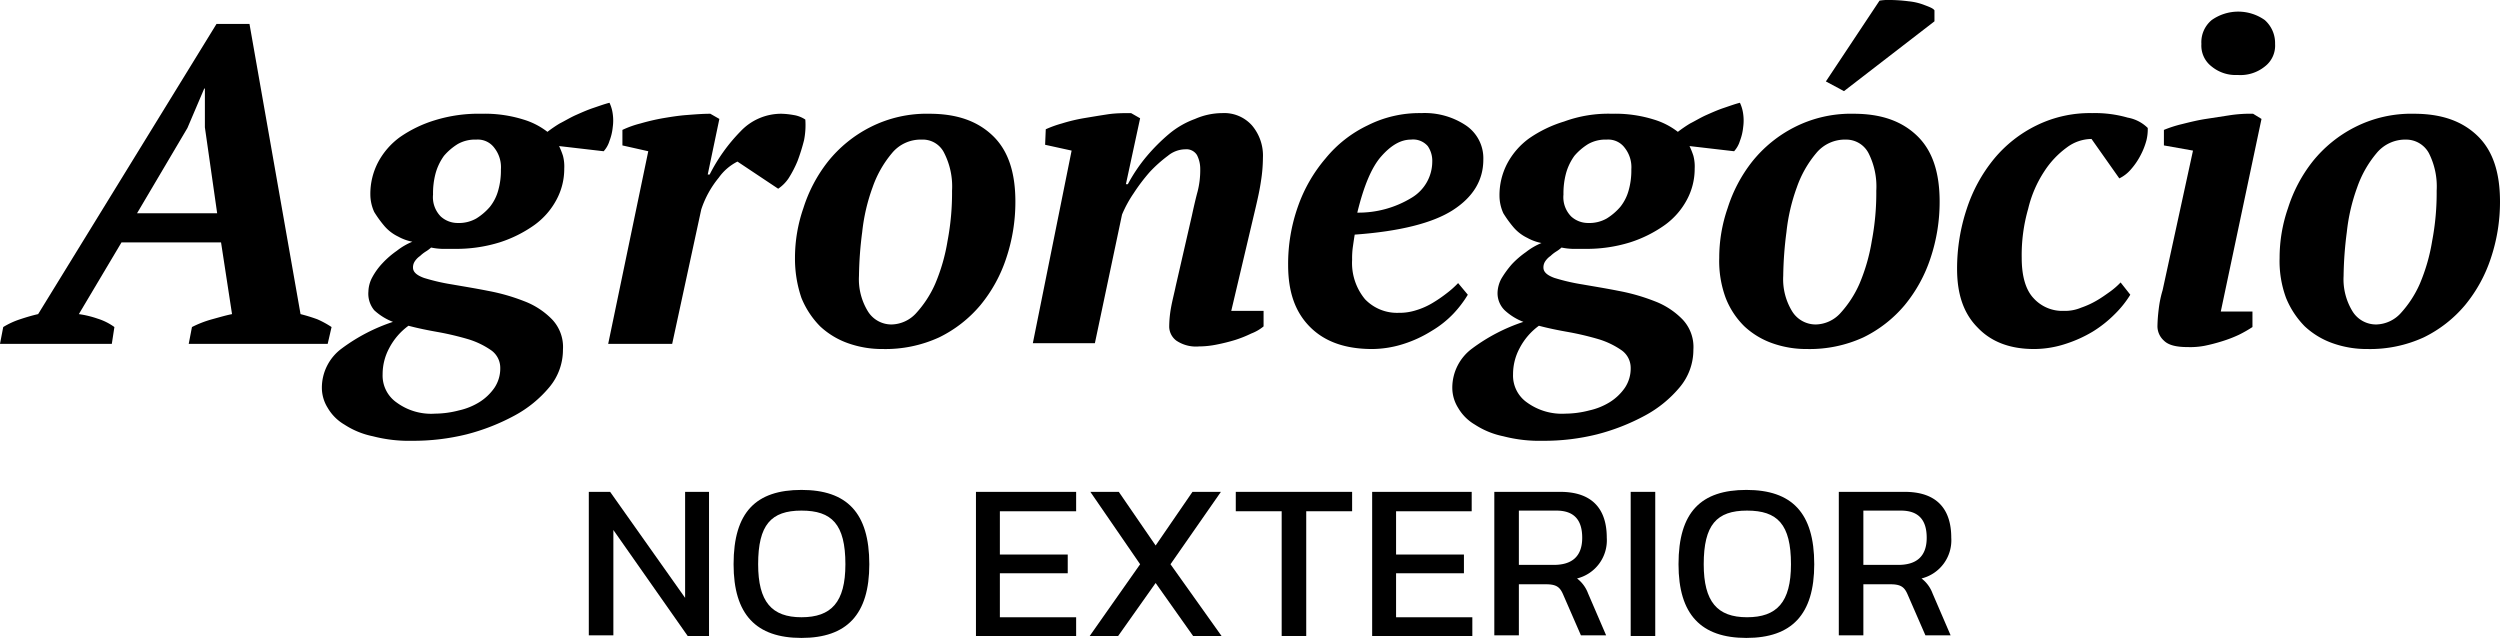
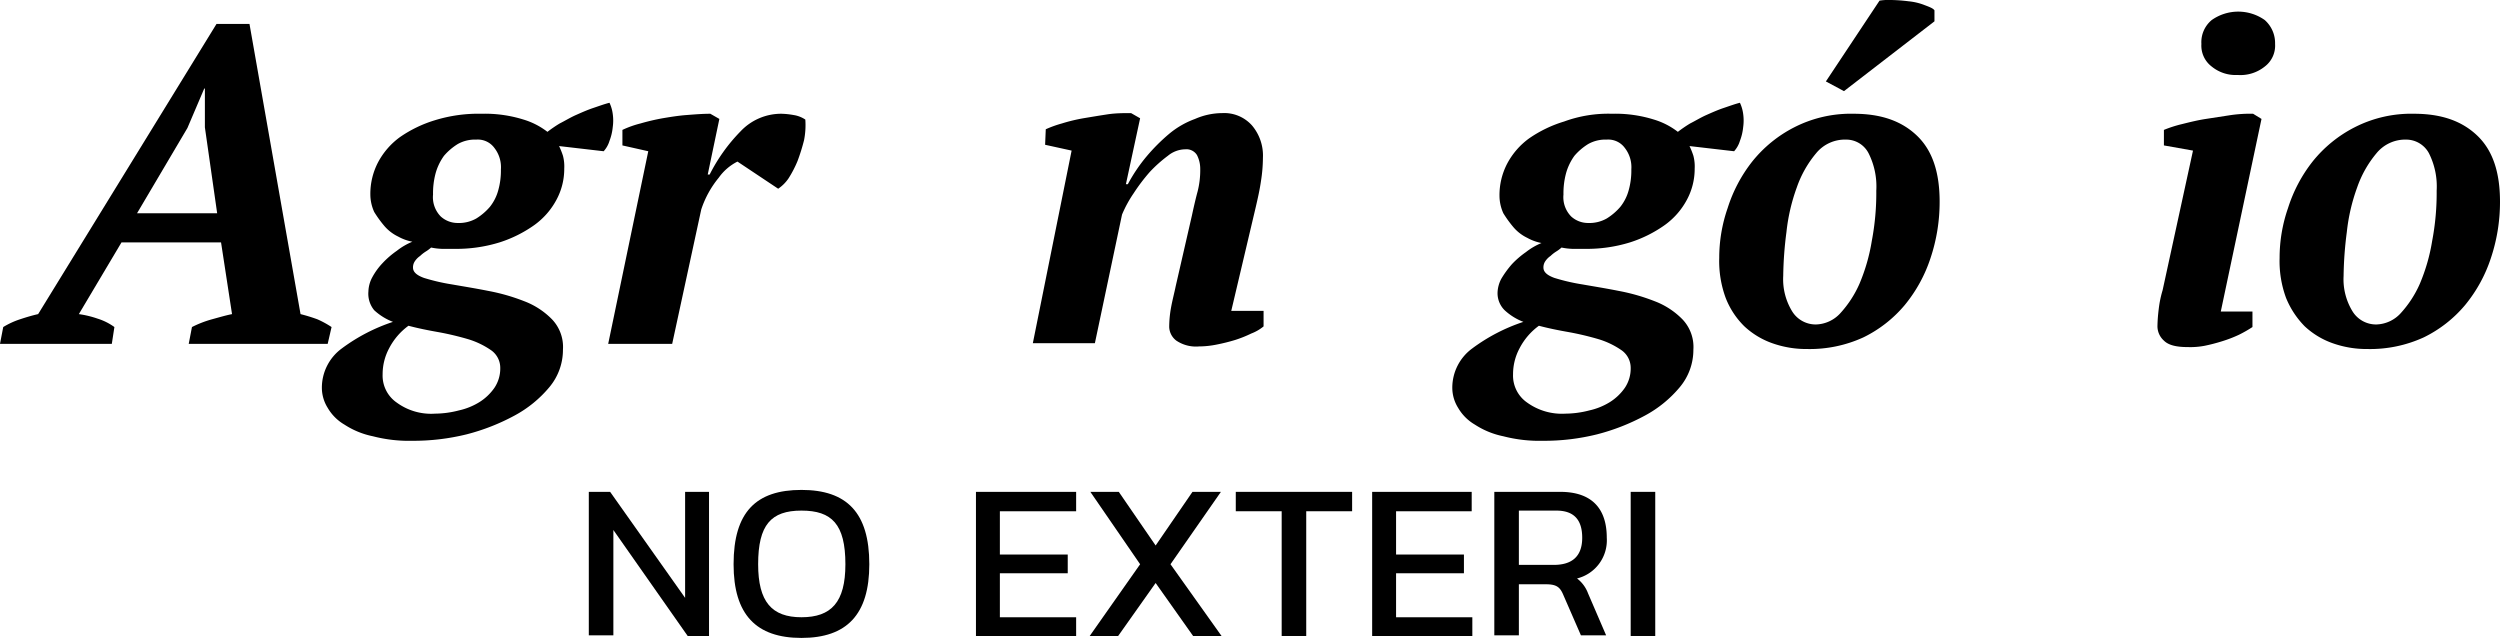
<svg xmlns="http://www.w3.org/2000/svg" id="Camada_1" data-name="Camada 1" viewBox="0 0 386.8 98.7">
  <g id="Camada_2" data-name="Camada 2">
    <g id="Camada_1-2" data-name="Camada 1-2">
      <g style="isolation:isolate">
        <path d="M91.1,82h3.3L106,98.4V82h3.7v22.3h-3.3L94.9,87.9v16.3H91.1Z" transform="translate(0 -5.9)" />
        <path d="M113.5,93.2c0-8.1,3.5-11.5,10.5-11.5s10.5,3.5,10.5,11.5c0,7.8-3.5,11.4-10.5,11.4S113.5,101,113.5,93.2Zm17.3,0c0-6.2-2.1-8.3-6.8-8.3s-6.7,2.2-6.7,8.3c0,5.8,2.1,8.2,6.7,8.2S130.8,99.1,130.8,93.2Z" transform="translate(0 -5.9)" />
      </g>
      <g style="isolation:isolate">
        <path d="M151,82h15.5v3H154.7v6.7h10.5v2.9H154.7v6.8h11.8v2.9H151Z" transform="translate(0 -5.9)" />
      </g>
      <g style="isolation:isolate">
        <path d="M176.4,93.2,168.7,82h4.4l5.7,8.3,5.7-8.3h4.4l-7.8,11.2,7.9,11.1h-4.4l-5.8-8.2-5.8,8.2h-4.4Z" transform="translate(0 -5.9)" />
        <path d="M198.3,85h-7.1V82h18v3h-7.1v19.3h-3.8V85Z" transform="translate(0 -5.9)" />
        <path d="M212.2,82h15.5v3H216v6.7h10.5v2.9H216v6.8h11.8v2.9H212.3V82Z" transform="translate(0 -5.9)" />
        <path d="M231.2,82h10.2c5,0,7.2,2.7,7.2,7.1a6.08,6.08,0,0,1-4.6,6.3,5.15,5.15,0,0,1,1.7,2.3l2.8,6.5h-3.9L241.9,98c-.5-1.2-1-1.7-2.7-1.7H235v7.9h-3.8Zm9.2,11.3c2.7,0,4.4-1.2,4.4-4.2,0-2.8-1.3-4.2-4-4.2H235v8.4Z" transform="translate(0 -5.9)" />
        <path d="M252.3,82h3.8v22.3h-3.8Z" transform="translate(0 -5.9)" />
-         <path d="M259.7,93.2c0-8.1,3.5-11.5,10.5-11.5s10.5,3.5,10.5,11.5c0,7.8-3.5,11.4-10.5,11.4S259.7,101,259.7,93.2Zm17.4,0c0-6.2-2.1-8.3-6.8-8.3s-6.7,2.2-6.7,8.3c0,5.8,2.1,8.2,6.7,8.2S277.1,99.1,277.1,93.2Z" transform="translate(0 -5.9)" />
-         <path d="M284.5,82h10.2c5,0,7.2,2.7,7.2,7.1a6.08,6.08,0,0,1-4.6,6.3,5.15,5.15,0,0,1,1.7,2.3l2.8,6.5h-3.9L295.2,98c-.5-1.2-1-1.7-2.7-1.7h-4.2v7.9h-3.8Zm9.2,11.3c2.7,0,4.4-1.2,4.4-4.2,0-2.8-1.3-4.2-4-4.2h-5.8v8.4Z" transform="translate(0 -5.9)" />
      </g>
      <g style="isolation:isolate">
        <path d="M17.3,59.1H0l.5-2.6a12.27,12.27,0,0,1,2.6-1.2c.9-.3,1.9-.6,2.8-.8L33.5,9.6h5.1l7.9,44.9a25.82,25.82,0,0,1,2.6.8,14.51,14.51,0,0,1,2.2,1.2l-.6,2.6H29.2l.5-2.6a16.59,16.59,0,0,1,3.1-1.2c1.1-.3,2.1-.6,3.1-.8L34.2,43.4H18.8L12.2,54.5a15.29,15.29,0,0,1,2.9.7,9,9,0,0,1,2.6,1.3Zm3.9-20.2H33.6L31.7,25.6v-6h-.1L29,25.7Z" transform="translate(0 -5.9)" />
      </g>
      <g style="isolation:isolate">
        <path d="M74.5,23.5a20,20,0,0,1,6.5.9,11.42,11.42,0,0,1,3.7,1.9A20.15,20.15,0,0,1,86.6,25c.8-.4,1.6-.9,2.5-1.3s1.8-.8,2.7-1.1,1.7-.6,2.5-.8a5.76,5.76,0,0,1,.5,1.7,7.39,7.39,0,0,1,0,2.1,8,8,0,0,1-.5,2.1,4.17,4.17,0,0,1-.9,1.6l-6.9-.8a11.64,11.64,0,0,1,.6,1.5,6.48,6.48,0,0,1,.2,2,10.05,10.05,0,0,1-1.2,4.8,11.43,11.43,0,0,1-3.4,3.9,19.49,19.49,0,0,1-5.4,2.7,22.57,22.57,0,0,1-7.1,1H68.3a10,10,0,0,1-1.6-.2,5.55,5.55,0,0,1-.8.6,5.5,5.5,0,0,0-.9.7,3,3,0,0,0-.8.8,1.69,1.69,0,0,0-.3,1c0,.7.6,1.2,1.7,1.6a30.69,30.69,0,0,0,4.3,1c1.7.3,3.6.6,5.6,1a30.53,30.53,0,0,1,5.6,1.6,11.89,11.89,0,0,1,4.3,2.8A6.19,6.19,0,0,1,87.1,60,9,9,0,0,1,85,65.8a18.26,18.26,0,0,1-5.4,4.4,32.6,32.6,0,0,1-7.4,2.9,34.45,34.45,0,0,1-8.4,1,22.25,22.25,0,0,1-6.1-.7,12.67,12.67,0,0,1-4.4-1.8A7.17,7.17,0,0,1,50.7,69a5.86,5.86,0,0,1-.9-3.1,7.53,7.53,0,0,1,3.1-6.1,27.85,27.85,0,0,1,7.9-4.1,9,9,0,0,1-2.9-1.8A4,4,0,0,1,57,51a4.87,4.87,0,0,1,.6-2.2,10.19,10.19,0,0,1,1.6-2.2,13.68,13.68,0,0,1,2.2-1.9,10,10,0,0,1,2.4-1.4,7.39,7.39,0,0,1-2.2-.8,6.52,6.52,0,0,1-2.1-1.6,17.68,17.68,0,0,1-1.6-2.2,6.6,6.6,0,0,1-.6-2.7,10.55,10.55,0,0,1,1.2-5,11.43,11.43,0,0,1,3.4-3.9,19.37,19.37,0,0,1,5.4-2.6A22.79,22.79,0,0,1,74.5,23.5ZM67.3,69.9a15,15,0,0,0,3.7-.5,10.23,10.23,0,0,0,3.2-1.3,8,8,0,0,0,2.3-2.2,5.38,5.38,0,0,0,.9-3.1A3.32,3.32,0,0,0,76,60.1a12.68,12.68,0,0,0-3.5-1.7,44.59,44.59,0,0,0-4.6-1.1c-1.7-.3-3.2-.6-4.7-1a10,10,0,0,0-3,3.5,8.46,8.46,0,0,0-1,4,5.07,5.07,0,0,0,2.2,4.4A9,9,0,0,0,67.3,69.9Zm6.4-42.4a5.43,5.43,0,0,0-2.9.7A9.09,9.09,0,0,0,68.7,30a8.45,8.45,0,0,0-1.3,2.7A11.94,11.94,0,0,0,67,36a4.25,4.25,0,0,0,1.2,3.4,3.88,3.88,0,0,0,2.6,1,5.43,5.43,0,0,0,2.9-.7,9.09,9.09,0,0,0,2.1-1.8,7.07,7.07,0,0,0,1.3-2.6,11.24,11.24,0,0,0,.4-3.2,4.83,4.83,0,0,0-1-3.3A3.17,3.17,0,0,0,73.7,27.5Z" transform="translate(0 -5.9)" />
      </g>
      <g style="isolation:isolate">
        <path d="M114.1,30.9a7.91,7.91,0,0,0-2.9,2.5,15.24,15.24,0,0,0-2.7,4.9L104,59.1H94.1l6.2-29.8-4-.9V26a15.08,15.08,0,0,1,2.8-1,33.83,33.83,0,0,1,3.4-.8c1.2-.2,2.4-.4,3.7-.5s2.5-.2,3.7-.2l1.4.8-1.8,8.6h.3a26.77,26.77,0,0,1,4.8-6.7,8.63,8.63,0,0,1,6.3-2.7,12.25,12.25,0,0,1,1.9.2,4.49,4.49,0,0,1,1.8.7,12,12,0,0,1-.2,3.2,29.92,29.92,0,0,1-1,3.2,17.07,17.07,0,0,1-1.4,2.7,6,6,0,0,1-1.6,1.6Z" transform="translate(0 -5.9)" />
-         <path d="M123,45.8a23.49,23.49,0,0,1,1.3-7.7,22.67,22.67,0,0,1,3.8-7.2,19.94,19.94,0,0,1,6.5-5.3,19.22,19.22,0,0,1,9.2-2.1c4.2,0,7.4,1.1,9.8,3.4s3.5,5.7,3.5,10.2a27.35,27.35,0,0,1-1.4,8.7,22.44,22.44,0,0,1-4,7.3,19.5,19.5,0,0,1-6.4,5,19.89,19.89,0,0,1-8.7,1.8,15.69,15.69,0,0,1-5.4-.9,12.38,12.38,0,0,1-4.3-2.6A13.49,13.49,0,0,1,124,52,18.72,18.72,0,0,1,123,45.8Zm19.6-18.3a5.74,5.74,0,0,0-4.6,2.1,16.74,16.74,0,0,0-3,5.3,29,29,0,0,0-1.6,6.9,57.35,57.35,0,0,0-.5,6.8,9.49,9.49,0,0,0,1.4,5.5,4.27,4.27,0,0,0,3.7,2,5.29,5.29,0,0,0,3.7-1.7,16.65,16.65,0,0,0,3-4.6,28.6,28.6,0,0,0,1.9-6.6,39.72,39.72,0,0,0,.7-7.8,11.4,11.4,0,0,0-1.2-5.8A3.68,3.68,0,0,0,142.6,27.5Z" transform="translate(0 -5.9)" />
        <path d="M184.4,39.3c.3-1.4.6-2.7.9-3.8a13.42,13.42,0,0,0,.4-3.5,4.65,4.65,0,0,0-.5-2.1,1.91,1.91,0,0,0-1.8-.9,4.32,4.32,0,0,0-2.7,1,21,21,0,0,0-2.8,2.5,28.53,28.53,0,0,0-2.5,3.3,18.39,18.39,0,0,0-1.8,3.3L169.4,59h-9.6l6-29.8-4.1-.9.1-2.4a17.2,17.2,0,0,1,2.5-.9,26.62,26.62,0,0,1,3.3-.8c1.2-.2,2.4-.4,3.7-.6s2.5-.2,3.7-.2l1.4.8-2.2,10.2h.3a24.94,24.94,0,0,1,2.9-4.3,28.91,28.91,0,0,1,3.5-3.5,13.41,13.41,0,0,1,4-2.3,10.59,10.59,0,0,1,4.2-.9,5.75,5.75,0,0,1,4.6,1.9,7.2,7.2,0,0,1,1.7,5,23.8,23.8,0,0,1-.3,3.6c-.2,1.4-.5,2.7-.8,4L190.5,54h5v2.4a6.79,6.79,0,0,1-1.9,1.1,18.61,18.61,0,0,1-2.5,1,28.64,28.64,0,0,1-2.8.7,14.07,14.07,0,0,1-2.8.3,5.44,5.44,0,0,1-3.5-.9,2.76,2.76,0,0,1-1.1-2.1,17.09,17.09,0,0,1,.3-3.1c.2-1.1.5-2.2.7-3.2Z" transform="translate(0 -5.9)" />
      </g>
      <g style="isolation:isolate">
-         <path d="M227.1,51.5a17.08,17.08,0,0,1-2.2,2.9,15.56,15.56,0,0,1-3.4,2.7,18.88,18.88,0,0,1-4.3,2,16.22,16.22,0,0,1-4.9.8c-4.1,0-7.3-1.1-9.6-3.4s-3.4-5.4-3.4-9.6a26.56,26.56,0,0,1,1.5-9,23.29,23.29,0,0,1,4.3-7.5,18.9,18.9,0,0,1,6.5-5.1,17.78,17.78,0,0,1,8.3-1.9,11.48,11.48,0,0,1,6.9,1.9,6.12,6.12,0,0,1,2.7,5.3c0,3.2-1.6,5.8-4.7,7.8s-8.2,3.3-15.2,3.8c-.1.6-.2,1.3-.3,2a12.75,12.75,0,0,0-.1,1.9,8.78,8.78,0,0,0,2,6.1,6.86,6.86,0,0,0,5.2,2.1,8.42,8.42,0,0,0,2.7-.4,11.18,11.18,0,0,0,2.5-1.1,21,21,0,0,0,2.2-1.5,14.54,14.54,0,0,0,1.8-1.6Zm-8.8-24c-1.6,0-3.1.9-4.6,2.6s-2.7,4.6-3.7,8.7a15.76,15.76,0,0,0,8.4-2.3,6.53,6.53,0,0,0,3.2-5.6,4,4,0,0,0-.7-2.4A3,3,0,0,0,218.3,27.5Z" transform="translate(0 -5.9)" />
        <path d="M249.4,23.5a20,20,0,0,1,6.5.9,11.42,11.42,0,0,1,3.7,1.9,20.15,20.15,0,0,1,1.9-1.3c.8-.4,1.6-.9,2.5-1.3s1.8-.8,2.7-1.1,1.7-.6,2.5-.8a5.76,5.76,0,0,1,.5,1.7,7.39,7.39,0,0,1,0,2.1,8,8,0,0,1-.5,2.1,4.17,4.17,0,0,1-.9,1.6l-6.9-.8A11.64,11.64,0,0,1,262,30a6.48,6.48,0,0,1,.2,2,10.05,10.05,0,0,1-1.2,4.8,11.43,11.43,0,0,1-3.4,3.9,19.49,19.49,0,0,1-5.4,2.7,22.57,22.57,0,0,1-7.1,1h-1.9a10,10,0,0,1-1.6-.2,5.55,5.55,0,0,1-.8.6,5.5,5.5,0,0,0-.9.7,3,3,0,0,0-.8.8,1.69,1.69,0,0,0-.3,1c0,.7.6,1.2,1.7,1.6a30.69,30.69,0,0,0,4.3,1c1.7.3,3.6.6,5.6,1a30.53,30.53,0,0,1,5.6,1.6,11.89,11.89,0,0,1,4.3,2.8A6.19,6.19,0,0,1,262,60a9,9,0,0,1-2.1,5.8,18.26,18.26,0,0,1-5.4,4.4,32.6,32.6,0,0,1-7.4,2.9,33.88,33.88,0,0,1-8.4,1,22.25,22.25,0,0,1-6.1-.7,12.67,12.67,0,0,1-4.4-1.8,7.17,7.17,0,0,1-2.6-2.6,5.86,5.86,0,0,1-.9-3.1,7.53,7.53,0,0,1,3.1-6.1,27.85,27.85,0,0,1,7.9-4.1,9,9,0,0,1-2.9-1.8,3.69,3.69,0,0,1-1.1-2.7,4.87,4.87,0,0,1,.6-2.2,15.26,15.26,0,0,1,1.6-2.2,13.68,13.68,0,0,1,2.2-1.9,10,10,0,0,1,2.4-1.4,7.39,7.39,0,0,1-2.2-.8,6.52,6.52,0,0,1-2.1-1.6,17.68,17.68,0,0,1-1.6-2.2,6.6,6.6,0,0,1-.6-2.7,10.55,10.55,0,0,1,1.2-5,11.43,11.43,0,0,1,3.4-3.9,19.37,19.37,0,0,1,5.4-2.6A19.84,19.84,0,0,1,249.4,23.5Zm-7.2,46.4a15,15,0,0,0,3.7-.5,10.23,10.23,0,0,0,3.2-1.3,8,8,0,0,0,2.3-2.2,5.38,5.38,0,0,0,.9-3.1,3.32,3.32,0,0,0-1.4-2.7,12.68,12.68,0,0,0-3.5-1.7,44.59,44.59,0,0,0-4.6-1.1c-1.7-.3-3.2-.6-4.7-1a10,10,0,0,0-3,3.5,8.46,8.46,0,0,0-1,4,5.07,5.07,0,0,0,2.2,4.4A9.19,9.19,0,0,0,242.2,69.9Zm6.4-42.4a5.43,5.43,0,0,0-2.9.7,9.09,9.09,0,0,0-2.1,1.8,8.45,8.45,0,0,0-1.3,2.7,11.94,11.94,0,0,0-.4,3.3,4.25,4.25,0,0,0,1.2,3.4,3.88,3.88,0,0,0,2.6,1,5.43,5.43,0,0,0,2.9-.7,9.09,9.09,0,0,0,2.1-1.8,7.07,7.07,0,0,0,1.3-2.6,11.24,11.24,0,0,0,.4-3.2,4.83,4.83,0,0,0-1-3.3A3.17,3.17,0,0,0,248.6,27.5Z" transform="translate(0 -5.9)" />
        <path d="M266,45.8a23.49,23.49,0,0,1,1.3-7.7,22.67,22.67,0,0,1,3.8-7.2,19.94,19.94,0,0,1,6.5-5.3,19.22,19.22,0,0,1,9.2-2.1c4.2,0,7.4,1.1,9.8,3.4s3.5,5.7,3.5,10.2a27.35,27.35,0,0,1-1.4,8.7,22.44,22.44,0,0,1-4,7.3,19.5,19.5,0,0,1-6.4,5,19.89,19.89,0,0,1-8.7,1.8,15.69,15.69,0,0,1-5.4-.9,12.38,12.38,0,0,1-4.3-2.6A12.51,12.51,0,0,1,267,52,16.45,16.45,0,0,1,266,45.8Zm19.6-18.3a5.74,5.74,0,0,0-4.6,2.1,16.74,16.74,0,0,0-3,5.3,29,29,0,0,0-1.6,6.9,57.35,57.35,0,0,0-.5,6.8,9.49,9.49,0,0,0,1.4,5.5,4.27,4.27,0,0,0,3.7,2,5.29,5.29,0,0,0,3.7-1.7,16.65,16.65,0,0,0,3-4.6,28.6,28.6,0,0,0,1.9-6.6,39.72,39.72,0,0,0,.7-7.8,11.4,11.4,0,0,0-1.2-5.8A3.88,3.88,0,0,0,285.6,27.5ZM290.8,6a8.66,8.66,0,0,1,1.8-.1,24.52,24.52,0,0,1,2.7.2,9.17,9.17,0,0,1,2.5.6c.8.3,1.3.5,1.5.8V9.2L285.3,20l-2.8-1.5Z" transform="translate(0 -5.9)" />
-         <path d="M329.6,51.5a15.77,15.77,0,0,1-2.4,3,18.37,18.37,0,0,1-3.4,2.7,20,20,0,0,1-4.2,1.9,15.72,15.72,0,0,1-4.9.8q-5.55,0-8.7-3.3c-2.2-2.2-3.2-5.2-3.2-9.1a29.22,29.22,0,0,1,1.5-9.3,23.81,23.81,0,0,1,4.2-7.7,19.8,19.8,0,0,1,6.6-5.2,18.73,18.73,0,0,1,8.6-1.9,18.37,18.37,0,0,1,5.5.7,5.87,5.87,0,0,1,3.1,1.6,7.18,7.18,0,0,1-.2,1.9,11,11,0,0,1-.9,2.3,10.71,10.71,0,0,1-1.5,2.2,5.51,5.51,0,0,1-1.8,1.4l-4.3-6.1a6.46,6.46,0,0,0-3.8,1.3,13.88,13.88,0,0,0-3.5,3.7,18.15,18.15,0,0,0-2.5,5.8,25.9,25.9,0,0,0-1,7.6c0,2.8.6,4.9,1.8,6.2a6,6,0,0,0,4.7,2,6.46,6.46,0,0,0,2.7-.5,13.35,13.35,0,0,0,2.4-1.1c.7-.4,1.4-.9,2.1-1.4a11.43,11.43,0,0,0,1.6-1.4Z" transform="translate(0 -5.9)" />
        <path d="M334.8,28.4V26a18.6,18.6,0,0,1,2.8-.9c1.2-.3,2.4-.6,3.7-.8l3.9-.6a21.18,21.18,0,0,1,3.4-.2l1.3.8-6.3,29.8h4.9v2.4a19.61,19.61,0,0,1-2.1,1.2,20,20,0,0,1-2.6,1,26.81,26.81,0,0,1-2.7.7,11.84,11.84,0,0,1-2.6.2c-1.8,0-3-.3-3.7-1a3,3,0,0,1-1-2.2,24.52,24.52,0,0,1,.2-2.7,16.66,16.66,0,0,1,.6-2.9l4.7-21.6Zm5.8-15.7A4.44,4.44,0,0,1,342.2,9a7.11,7.11,0,0,1,8.2,0,4.75,4.75,0,0,1,1.6,3.7,4.06,4.06,0,0,1-1.6,3.5,6,6,0,0,1-4.2,1.3,5.84,5.84,0,0,1-4-1.3A4.06,4.06,0,0,1,340.6,12.7Z" transform="translate(0 -5.9)" />
      </g>
      <g style="isolation:isolate">
        <path d="M352.7,45.8a23.49,23.49,0,0,1,1.3-7.7,22.67,22.67,0,0,1,3.8-7.2,19.94,19.94,0,0,1,6.5-5.3,19.22,19.22,0,0,1,9.2-2.1c4.2,0,7.4,1.1,9.8,3.4s3.5,5.7,3.5,10.2a27.35,27.35,0,0,1-1.4,8.7,22.44,22.44,0,0,1-4,7.3,19.5,19.5,0,0,1-6.4,5,19.89,19.89,0,0,1-8.7,1.8,15.69,15.69,0,0,1-5.4-.9,12.38,12.38,0,0,1-4.3-2.6,13.49,13.49,0,0,1-2.9-4.4A16.45,16.45,0,0,1,352.7,45.8Zm19.6-18.3a5.74,5.74,0,0,0-4.6,2.1,16.74,16.74,0,0,0-3,5.3,29,29,0,0,0-1.6,6.9,57.35,57.35,0,0,0-.5,6.8,9.49,9.49,0,0,0,1.4,5.5,4.27,4.27,0,0,0,3.7,2,5.29,5.29,0,0,0,3.7-1.7,16.65,16.65,0,0,0,3-4.6,28.6,28.6,0,0,0,1.9-6.6,39.72,39.72,0,0,0,.7-7.8,11.4,11.4,0,0,0-1.2-5.8A4,4,0,0,0,372.3,27.5Z" transform="translate(0 -5.9)" />
      </g>
    </g>
  </g>
</svg>